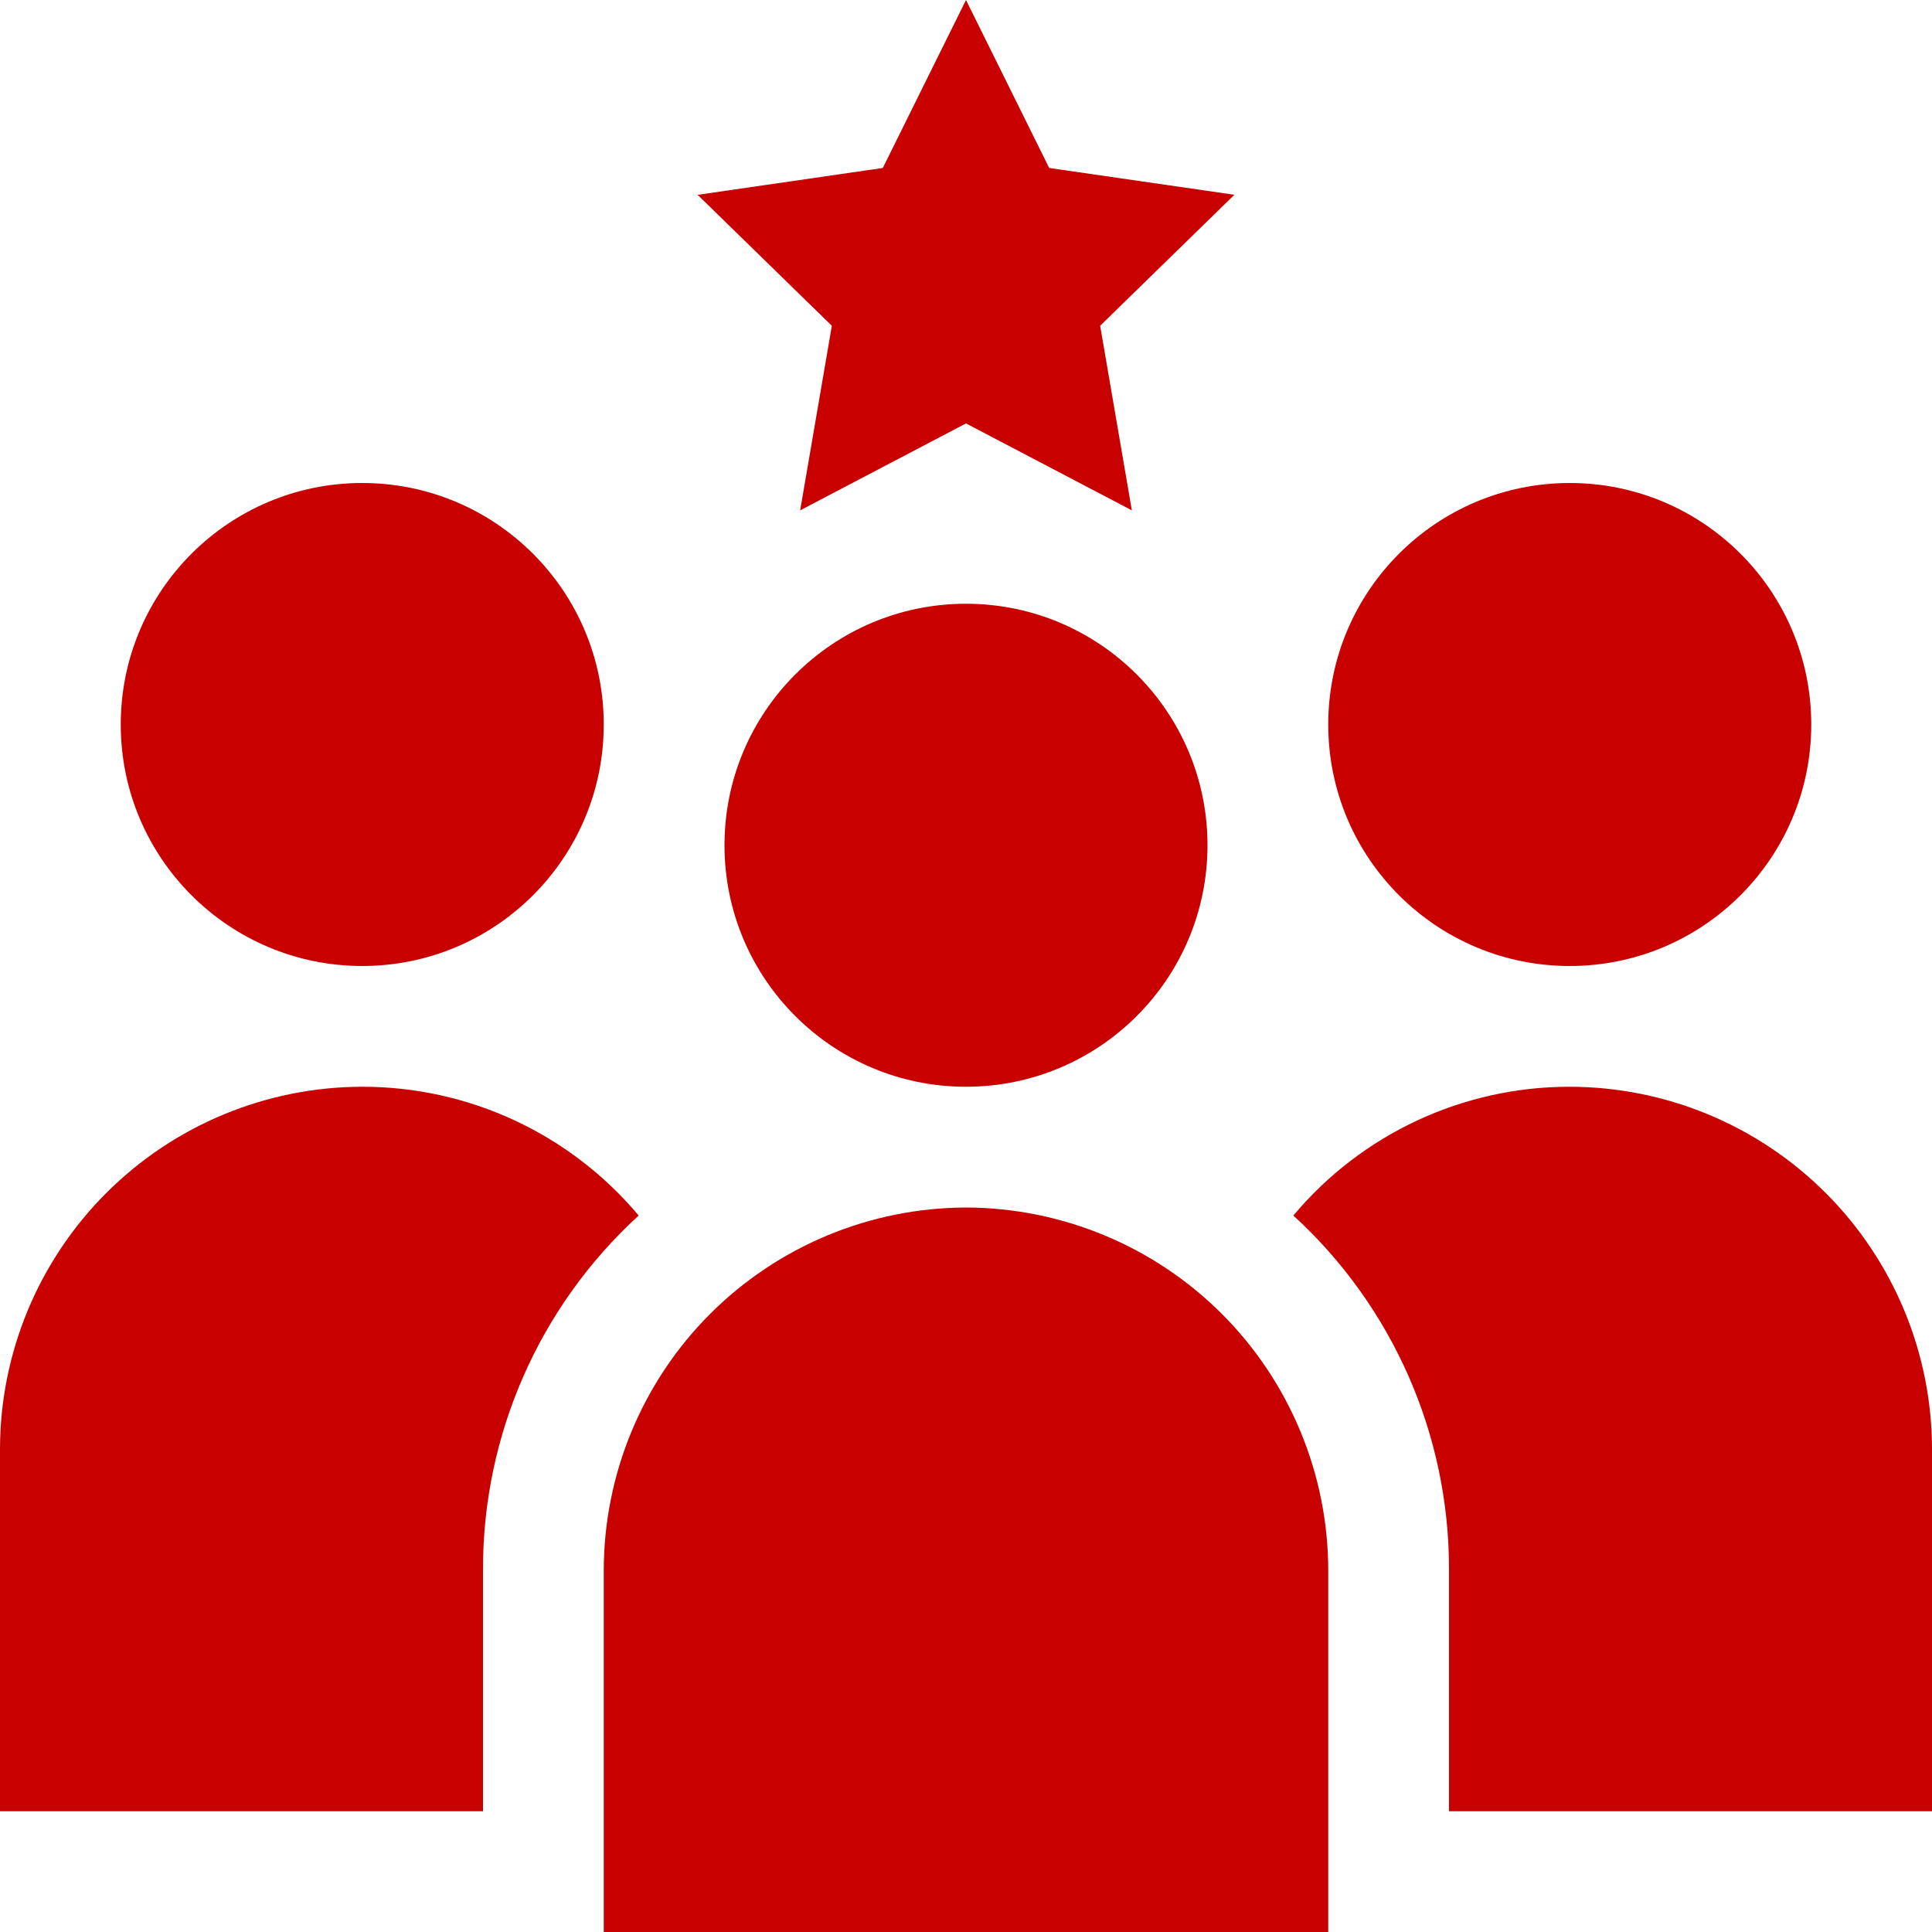
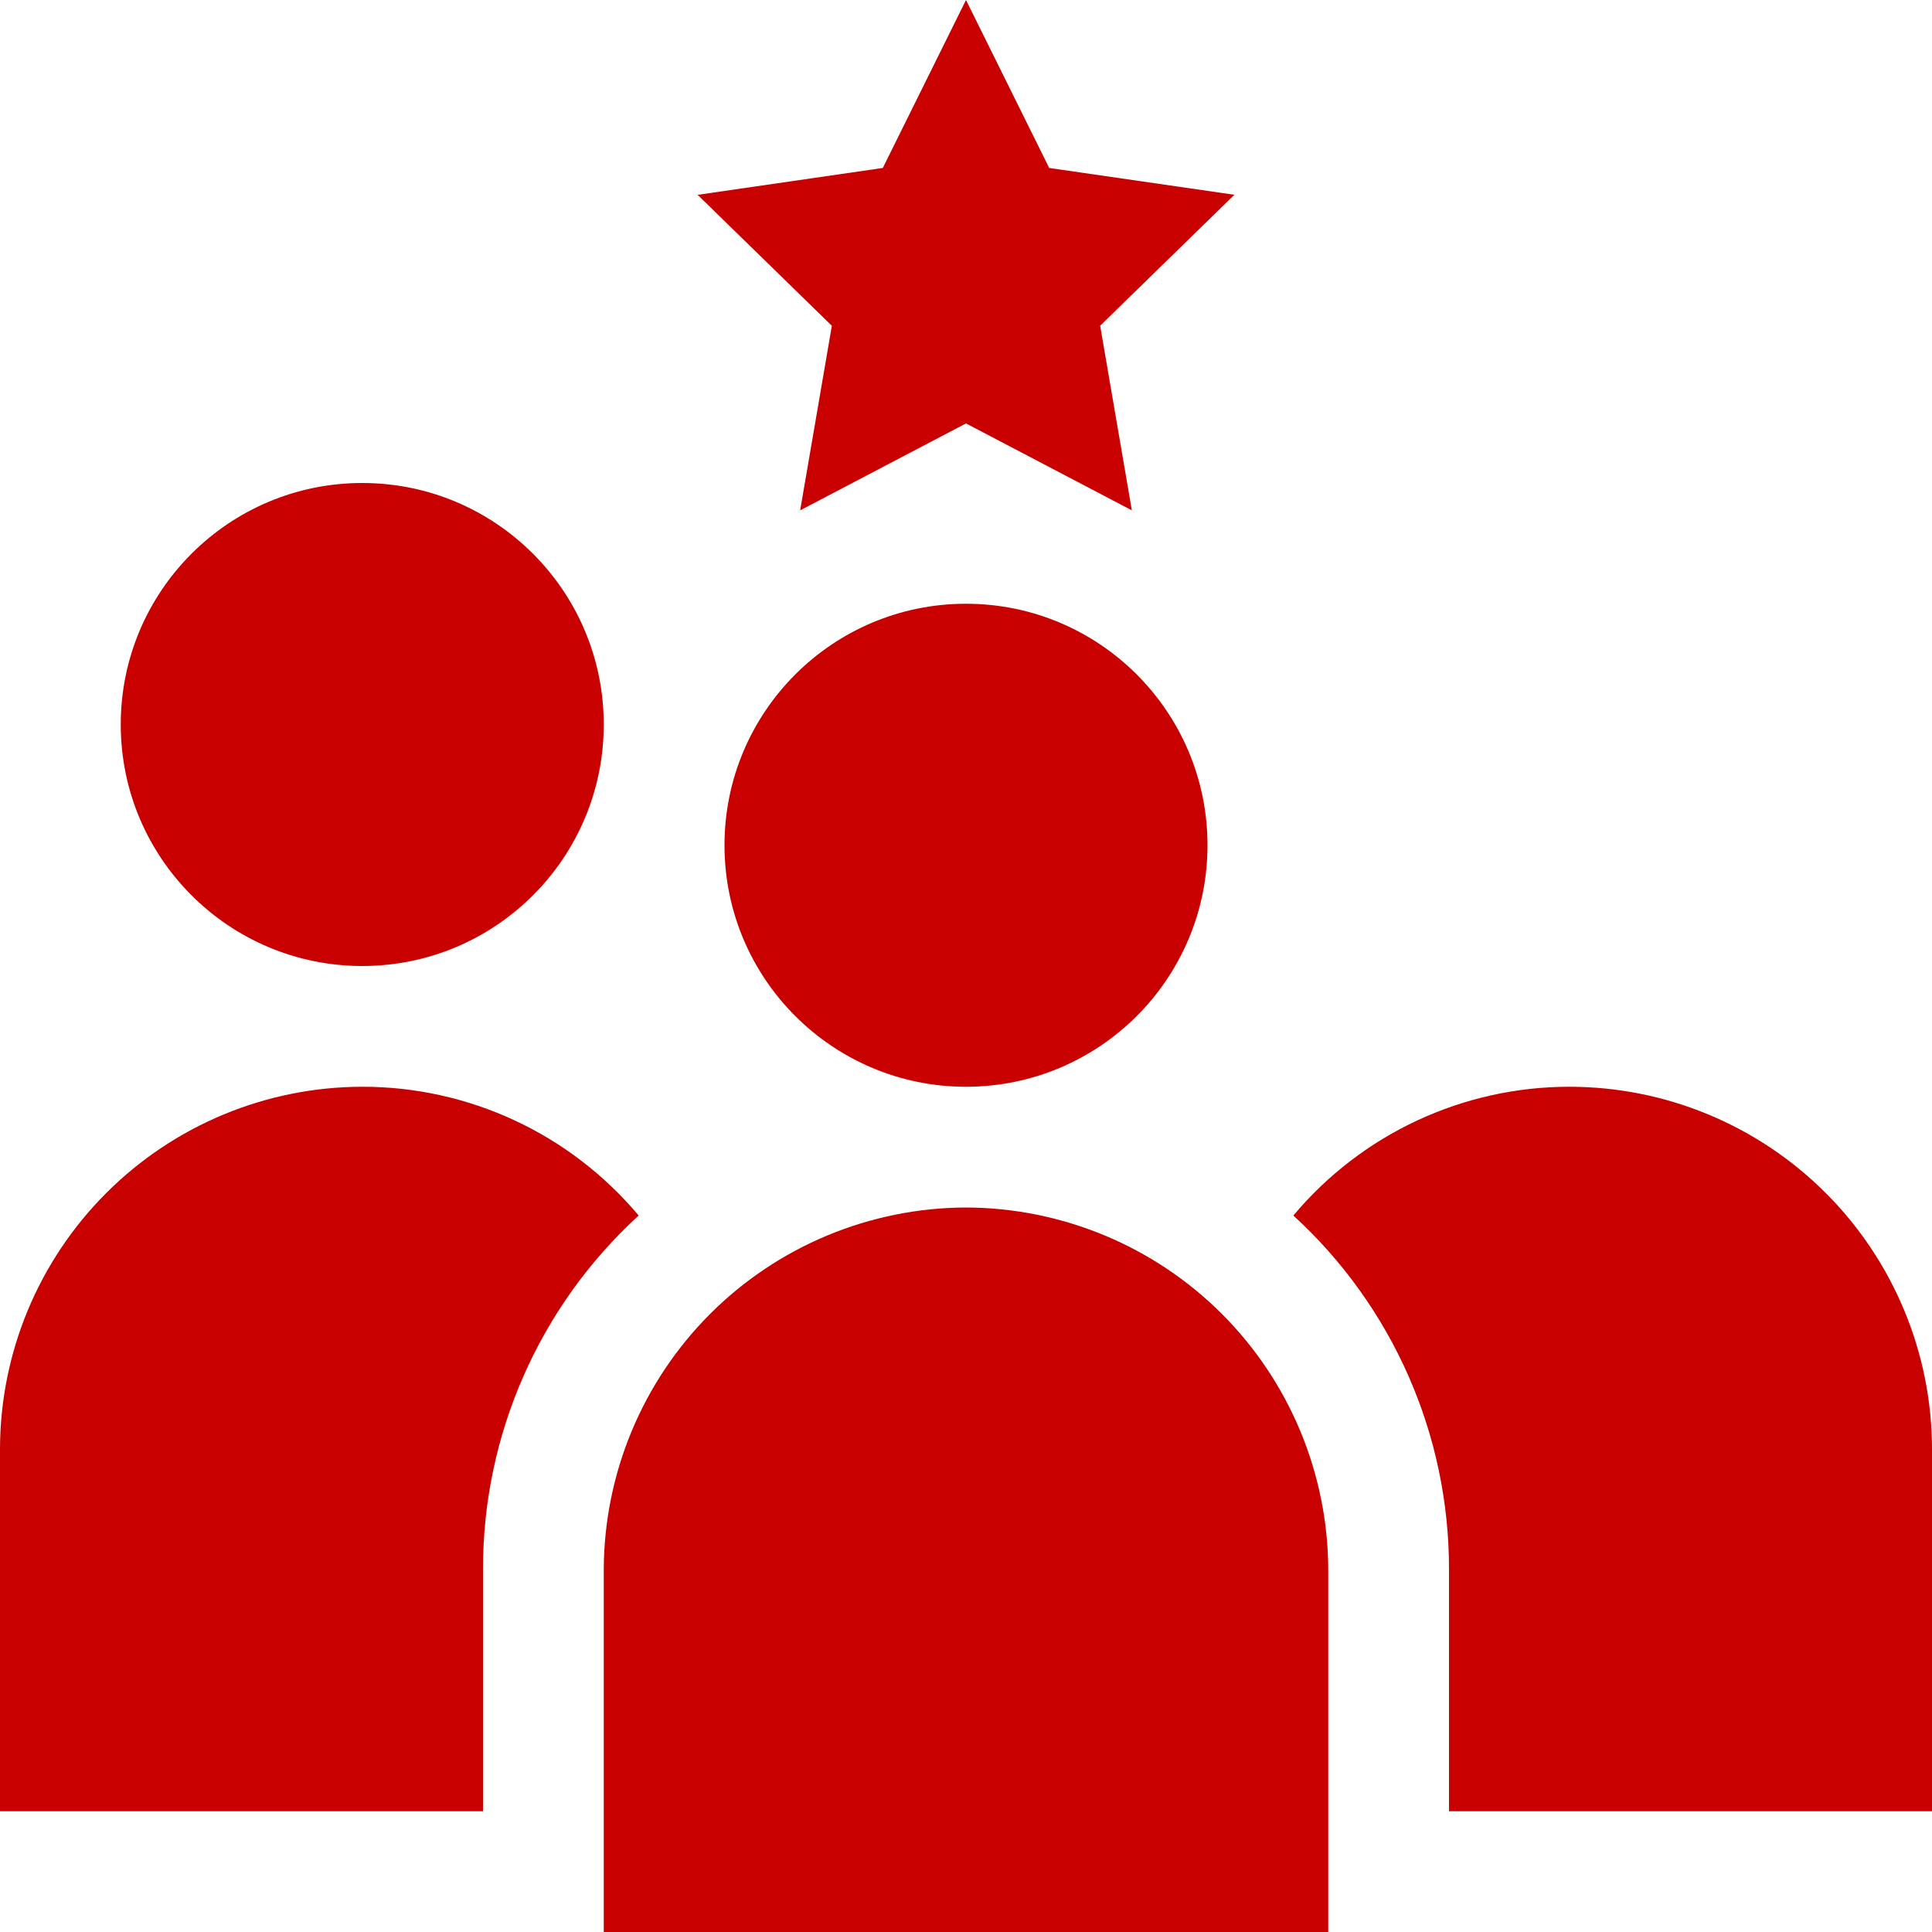
<svg xmlns="http://www.w3.org/2000/svg" width="32" height="32" viewBox="0 0 32 32" fill="none">
  <path d="M20 14C20 16.209 18.209 18 16 18C13.791 18 12 16.209 12 14C12 11.791 13.791 10 16 10C18.209 10 20 11.791 20 14Z" fill="#C90000" />
  <path d="M16 20C14.41 20.005 12.887 20.638 11.762 21.762C10.638 22.887 10.005 24.41 10 26V32H22V26C21.995 24.41 21.362 22.887 20.238 21.762C19.113 20.638 17.59 20.005 16 20Z" fill="#C90000" />
-   <path d="M30 12C30 14.209 28.209 16 26 16C23.791 16 22 14.209 22 12C22 9.791 23.791 8 26 8C28.209 8 30 9.791 30 12Z" fill="#C90000" />
  <path d="M26 18C24.234 17.998 22.557 18.779 21.422 20.133C23.069 21.639 24.005 23.769 24 26V30H32V24C31.998 22.409 31.364 20.885 30.24 19.76C29.115 18.635 27.591 18.002 26 18Z" fill="#C90000" />
  <path d="M10 12C10 14.209 8.209 16 6 16C3.791 16 2 14.209 2 12C2 9.791 3.791 8 6 8C8.209 8 10 9.791 10 12Z" fill="#C90000" />
  <path d="M6 18C4.409 18.002 2.885 18.635 1.76 19.76C0.635 20.885 0.002 22.41 0 24V30H8V26C7.995 23.769 8.931 21.639 10.578 20.133C9.443 18.779 7.766 17.998 6 18Z" fill="#C90000" />
  <path d="M13.253 8.453L16 7.013L18.747 8.453L18.222 5.395L20.445 3.226L17.378 2.782L16 0L14.622 2.782L11.555 3.227L13.778 5.396L13.253 8.454V8.453Z" fill="#C90000" />
</svg>